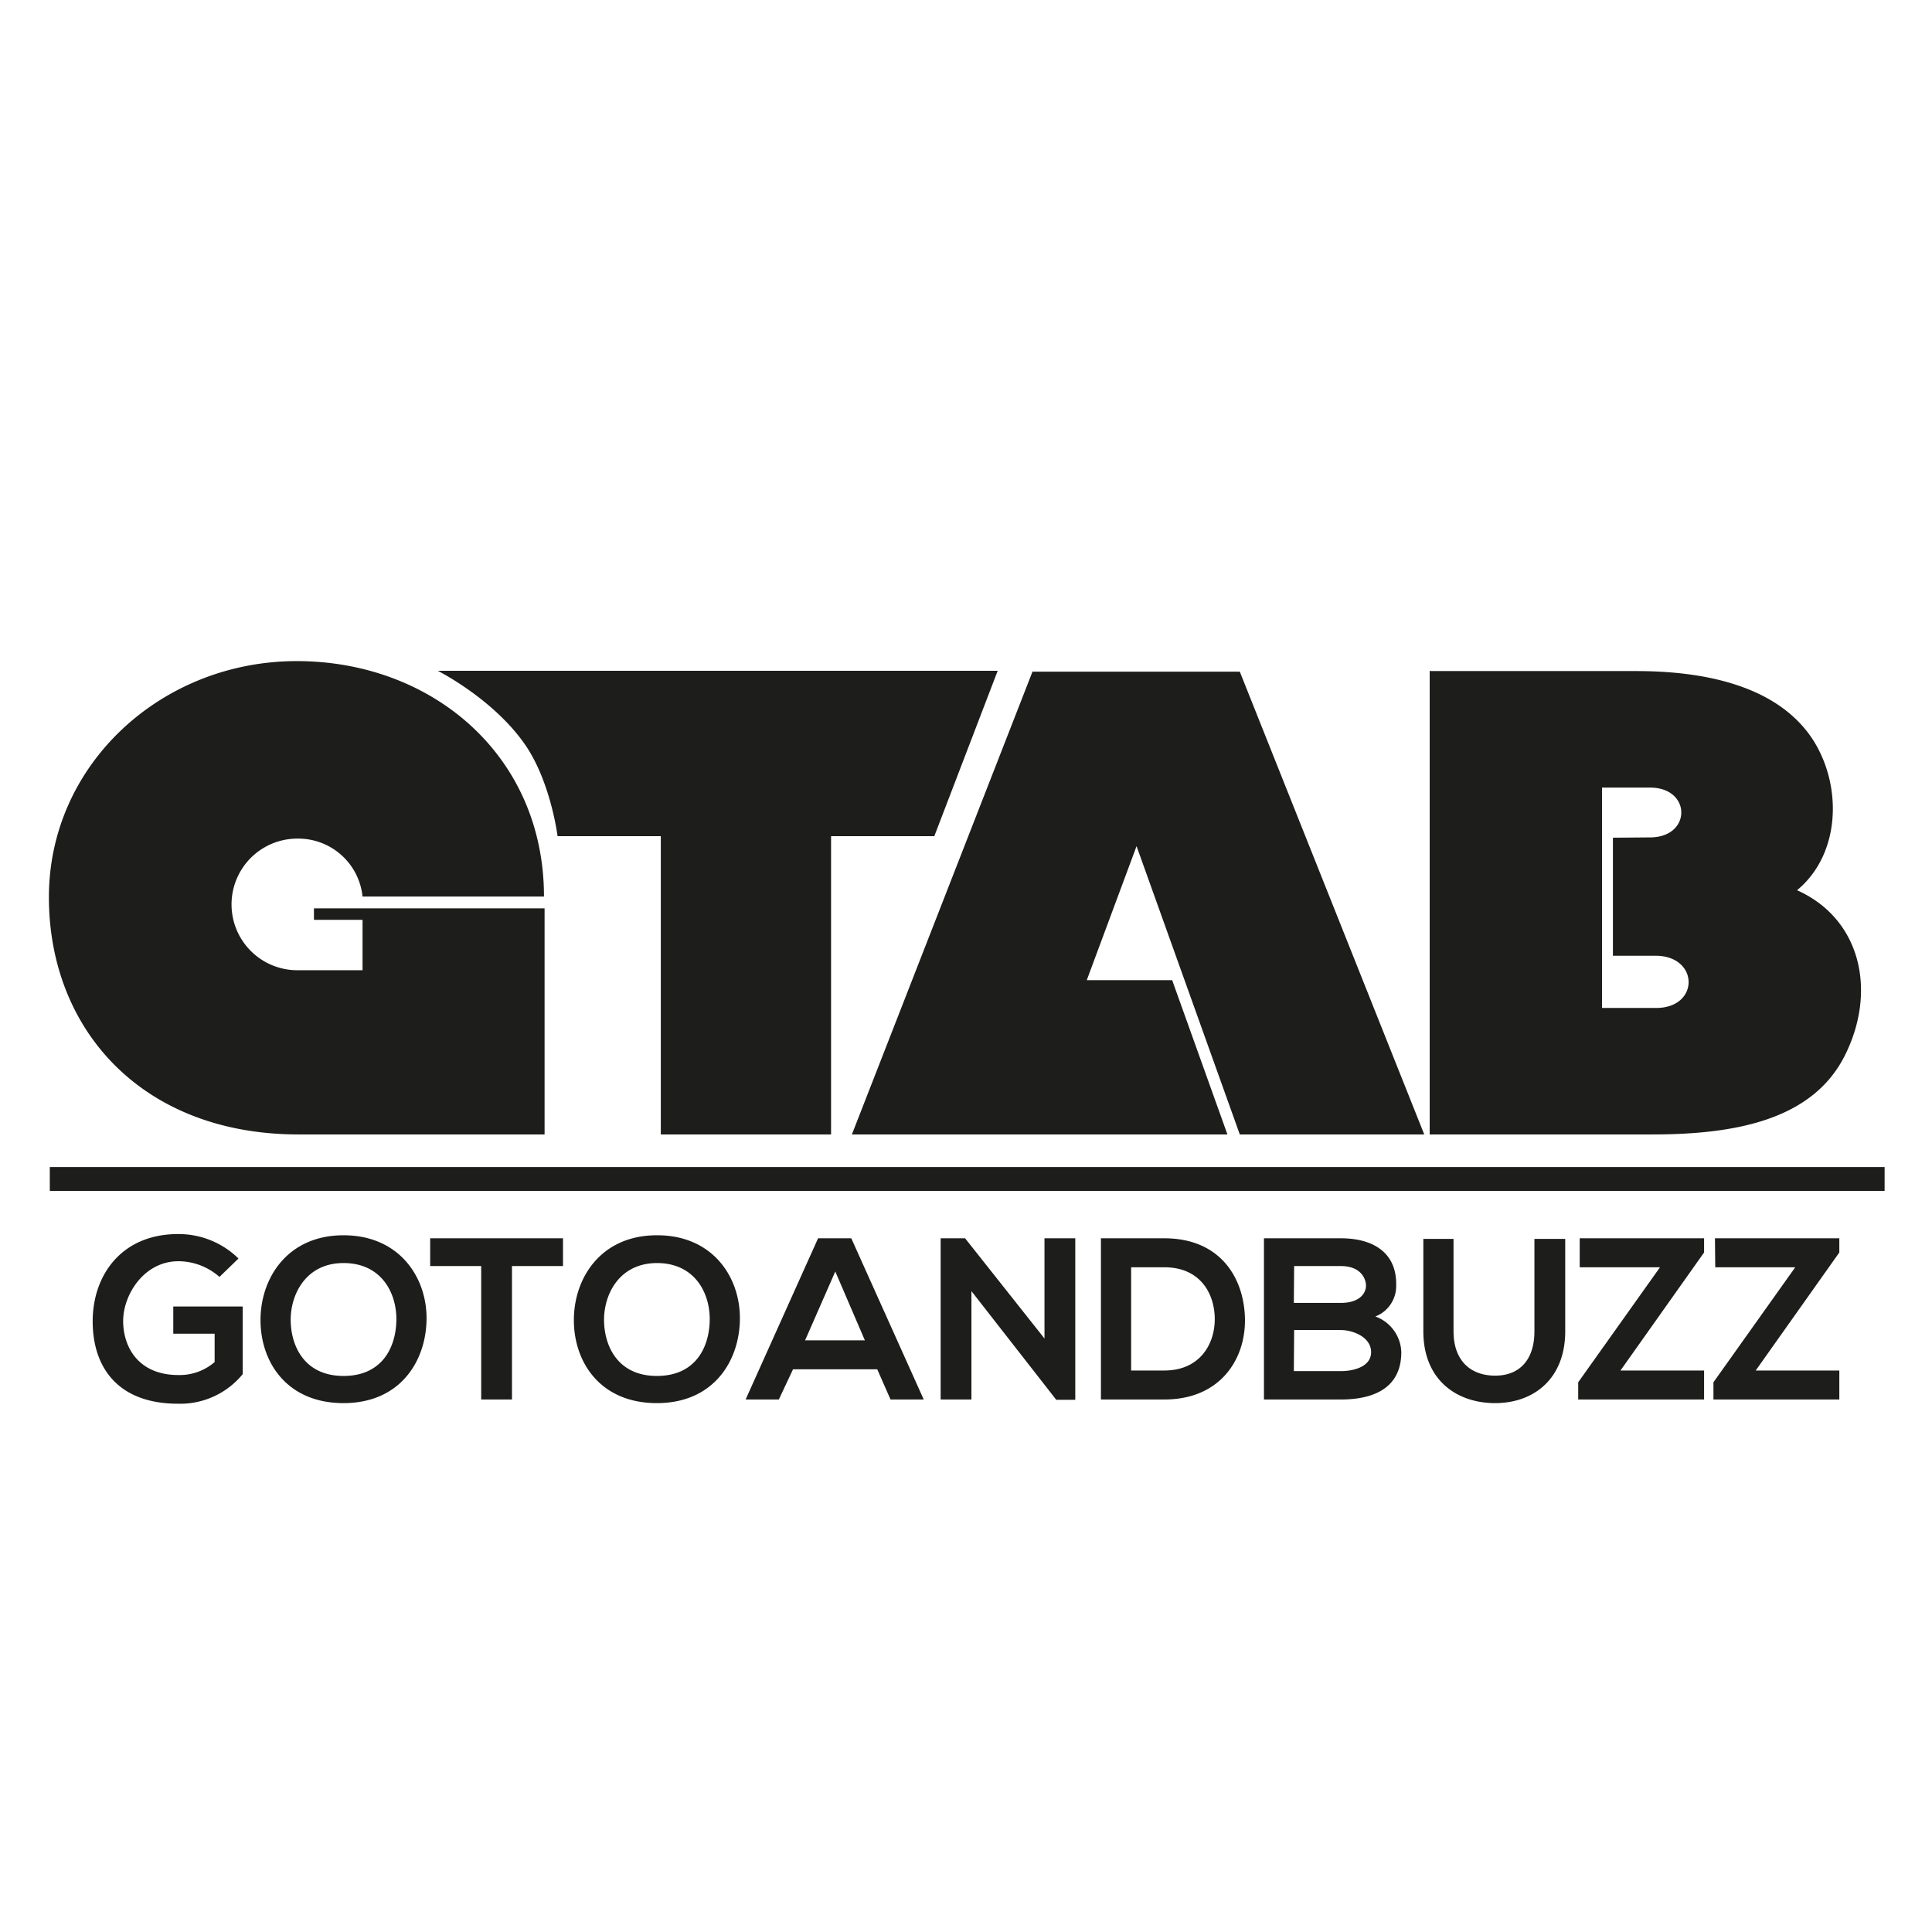
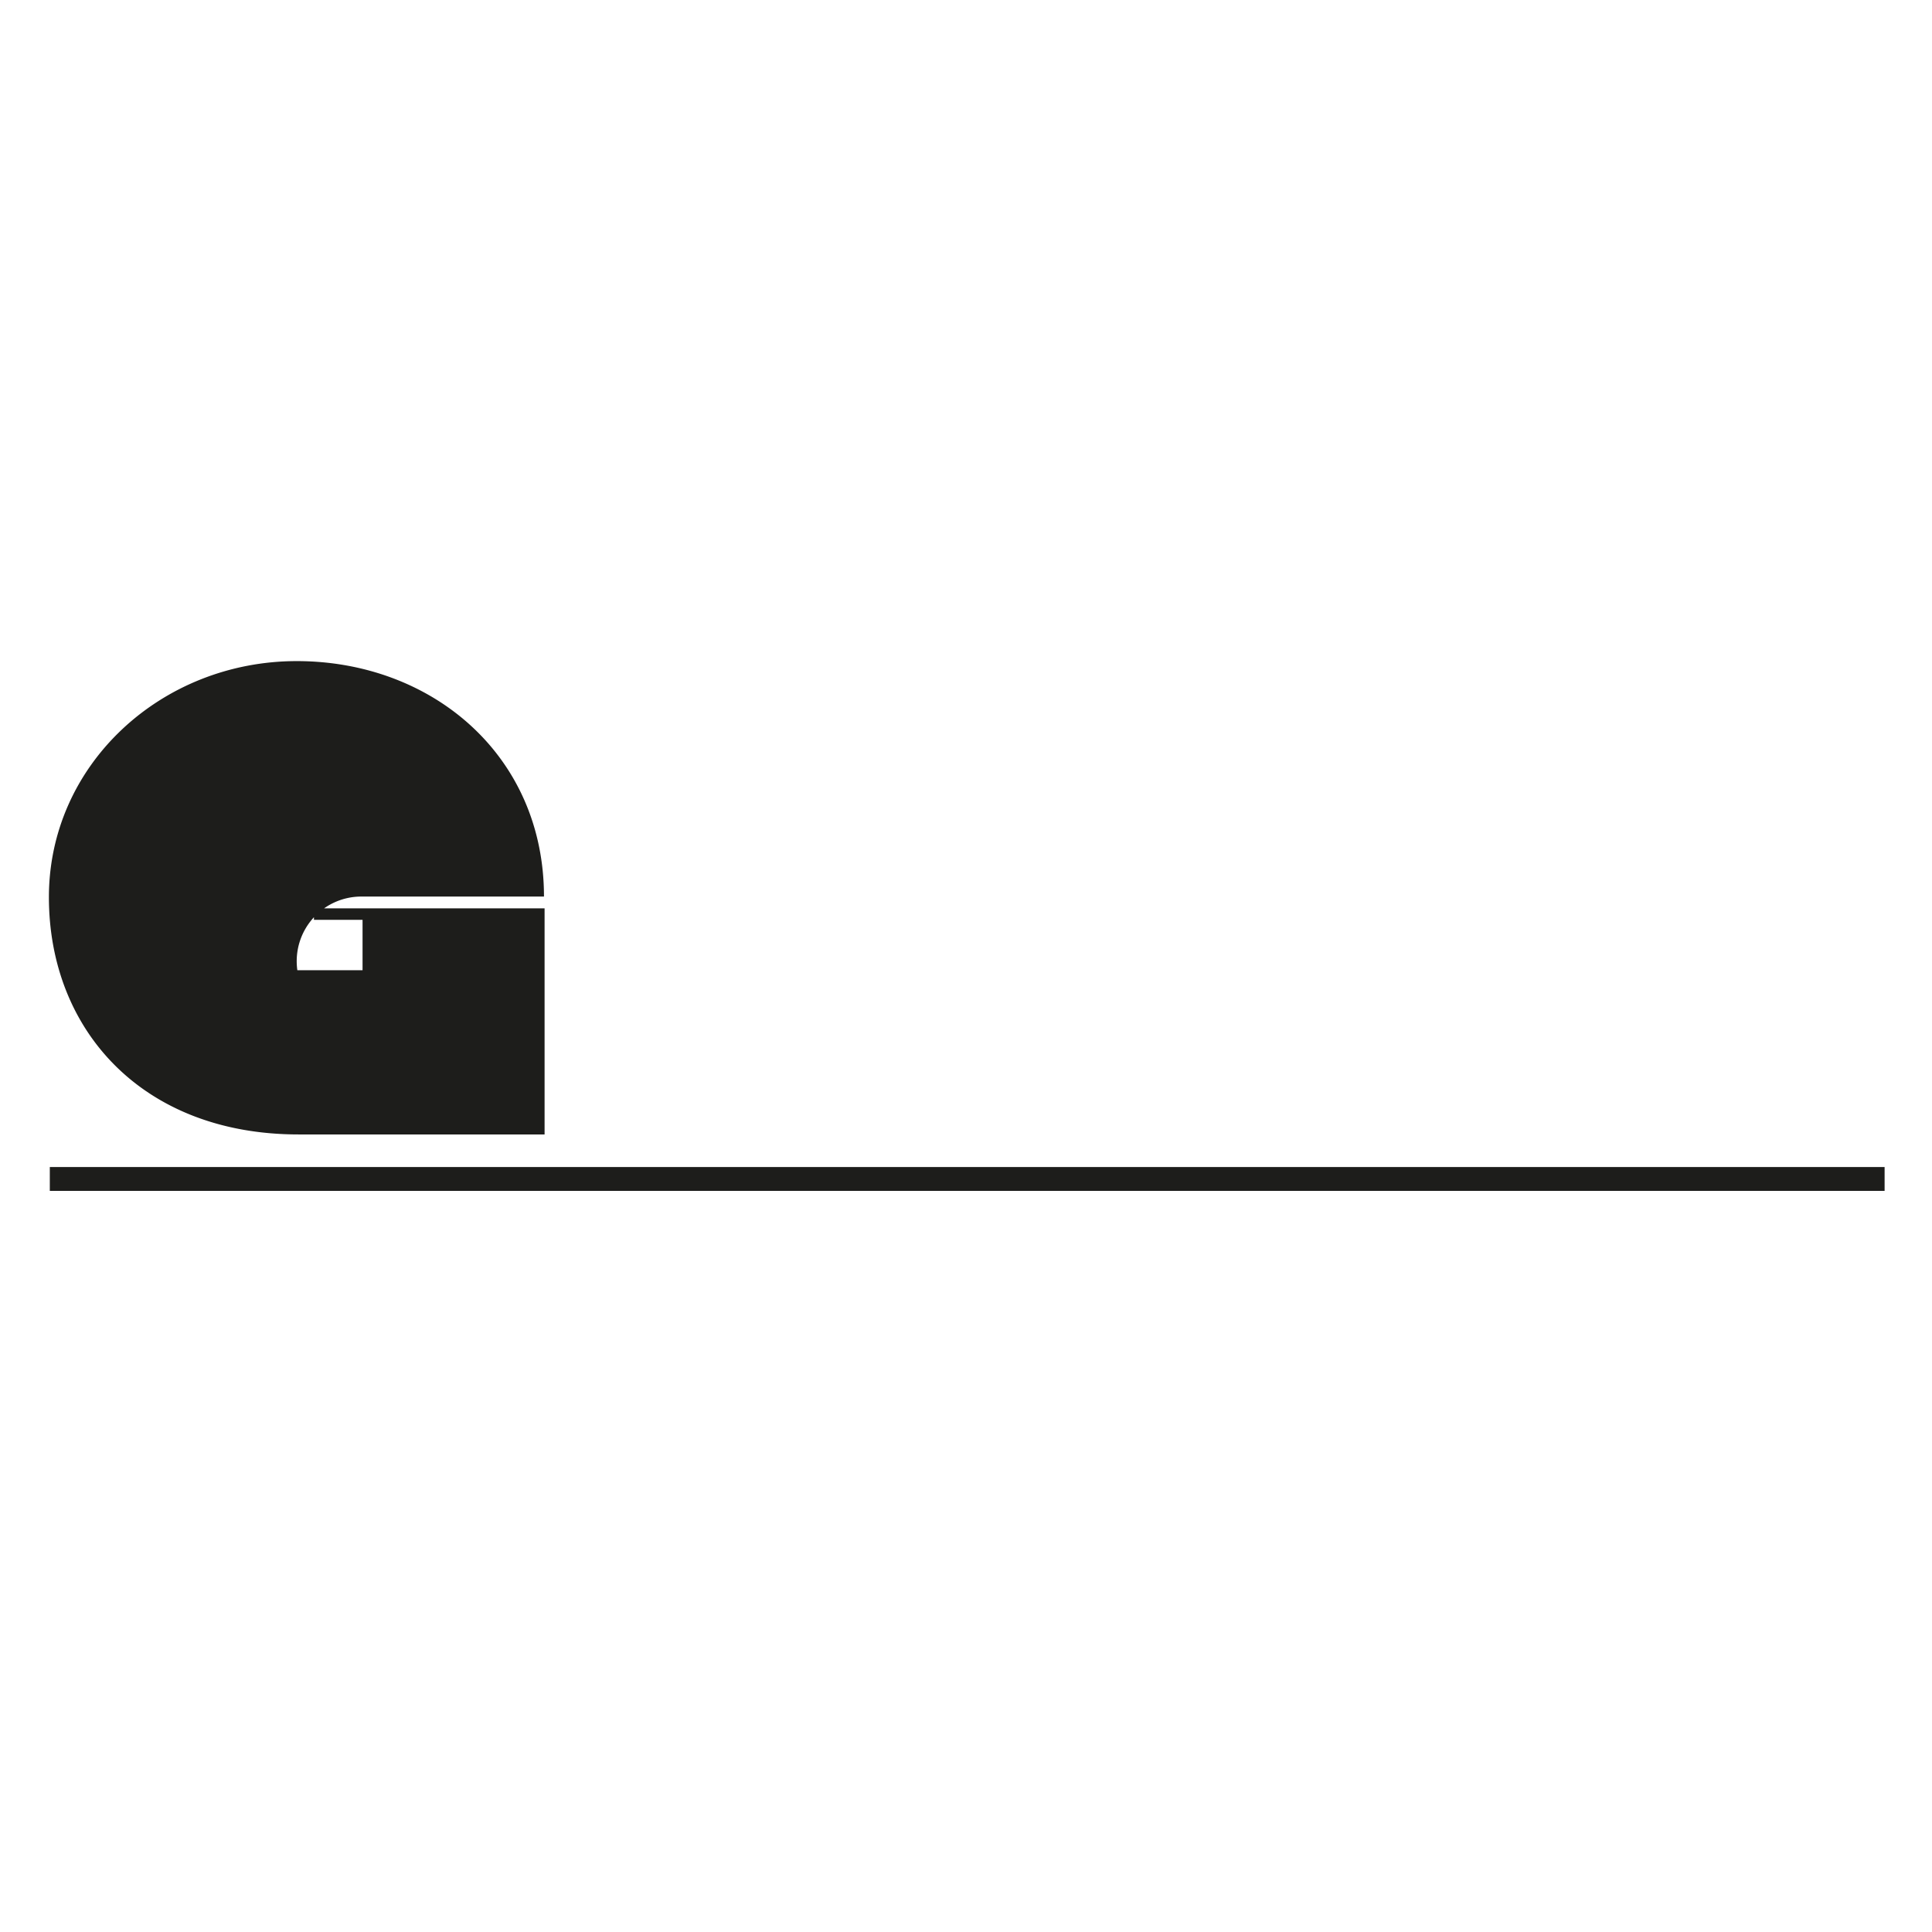
<svg xmlns="http://www.w3.org/2000/svg" id="Calque_1" data-name="Calque 1" viewBox="0 0 640 640">
  <title>RREDACS_gotoandbuzz-logo</title>
-   <path d="M16.5,386.6H624.3v7.9H16.5ZM104,304.7h16.1v16.7H98.5a21.8,21.8,0,0,1,0-43.6A21.4,21.4,0,0,1,120.1,297h60.1c0-46.8-37.1-78-81.9-78s-82.1,34.2-82.1,78.2,31,78.6,82.7,78.6h81.5V300.9H104Z" fill="#1d1d1b" />
-   <path d="M218.7,375.8h56.6V277h34.2l21-54.8H145s19.1,9.6,29.5,25.3c8.1,12.4,10.2,29.5,10.2,29.5h34.2v98.8ZM342.1,222.3,282.2,375.8H406.6l-18.3-51.1H360l16.5-44.4,34.2,95.5h61.1L410.7,222.5H342.1Zm192.2,55.2v39.1h14.1c14.5,0,14.7,17.3.2,17.3H530.7V260.9h15.9c13.8,0,13.8,16.5,0,16.5Zm-60.7-55.4V375.8h73.7c27.3,0,52.9-4.7,63.7-25.9s5.7-45.4-15.7-55c15.7-13,14.9-38.3,2.9-53.1s-33.8-19.5-56.2-19.5H473.8ZM79,416.9a28.3,28.3,0,0,0-20-8.1c-18.9,0-28.3,13.8-28.3,28.9S38.9,465,59,465a26.7,26.7,0,0,0,21.4-9.8V432.8h-23v9H71.1v9.4a17.7,17.7,0,0,1-12,4.3c-13.2,0-18.3-9.2-18.3-17.9s6.9-19.8,18.3-19.8A20.6,20.6,0,0,1,72.7,423Zm34.8-7.7c-18.5,0-27.5,14.1-27.5,28.1s8.8,27.5,27.5,27.5,27.3-13.8,27.5-27.7S132.3,409.2,113.8,409.2Zm0,9.2c12.6,0,17.7,10,17.5,19.1s-4.9,18.3-17.5,18.3-17.3-9.4-17.5-18.1S101.2,418.4,113.8,418.4Zm45.6,45.2h10.2V419.4h16.9v-9.2h-44v9.2h16.9Zm58.2-54.4c-18.5,0-27.5,14.1-27.5,28.1s8.8,27.5,27.5,27.5,27.3-13.8,27.5-27.7S236.2,409.2,217.7,409.2Zm0,9.2c12.6,0,17.7,10,17.5,19.1s-4.9,18.3-17.5,18.3-17.3-9.4-17.5-18.1S205,418.4,217.7,418.4ZM295,463.6h11l-24-53.4H271l-24,53.4h11l4.7-10h27.9ZM286.5,444H266.7l10-22.8Zm59.5-.6-26.3-33.2h-8.1v53.4h10.2V427.7l28.1,36h6.3V410.2H346v33.2Zm39.7-33.2h-21v53.4h21c18.7,0,27.1-13.6,26.7-27.1S404,410.2,385.7,410.2Zm-11,9.6h11c11.6,0,16.5,8.3,16.7,16.7S397.7,454,385.7,454h-11Zm54,20.8h15.5c4.1,0,10,2.4,10,7.3s-5.9,6.3-10,6.3H428.6Zm0-21.2h15.5c6.5,0,8.3,4.1,8.3,6.5s-2,5.7-8.3,5.7H428.6Zm15.5-9.2H418.7v53.4h25.5c11,0,20-3.9,20-15.7a13,13,0,0,0-8.6-11.8,10.8,10.8,0,0,0,6.9-10.4c.2-10.8-7.7-15.5-18.3-15.5Zm64.1.2V441c0,9.2-4.7,14.7-13,14.7s-13.8-5.1-13.8-14.7V410.4h-10V441c0,16.1,11,23.8,23.8,23.8s23.2-8.1,23.2-23.8V410.4Zm15.1,9.4h26.5l-27.1,38.1v5.7h41.7V454H536.8l27.7-39.1v-4.7H523.3v9.6Zm44.8,0h26.5l-27.1,38.1v5.7h41.7V454H581.6l27.7-39.1v-4.7H568.1Z" fill="#1d1d1b" />
+   <path d="M16.5,386.6H624.3v7.9H16.5ZM104,304.7h16.1v16.7H98.5A21.4,21.4,0,0,1,120.1,297h60.1c0-46.8-37.1-78-81.9-78s-82.1,34.2-82.1,78.2,31,78.6,82.7,78.6h81.5V300.9H104Z" fill="#1d1d1b" />
</svg>